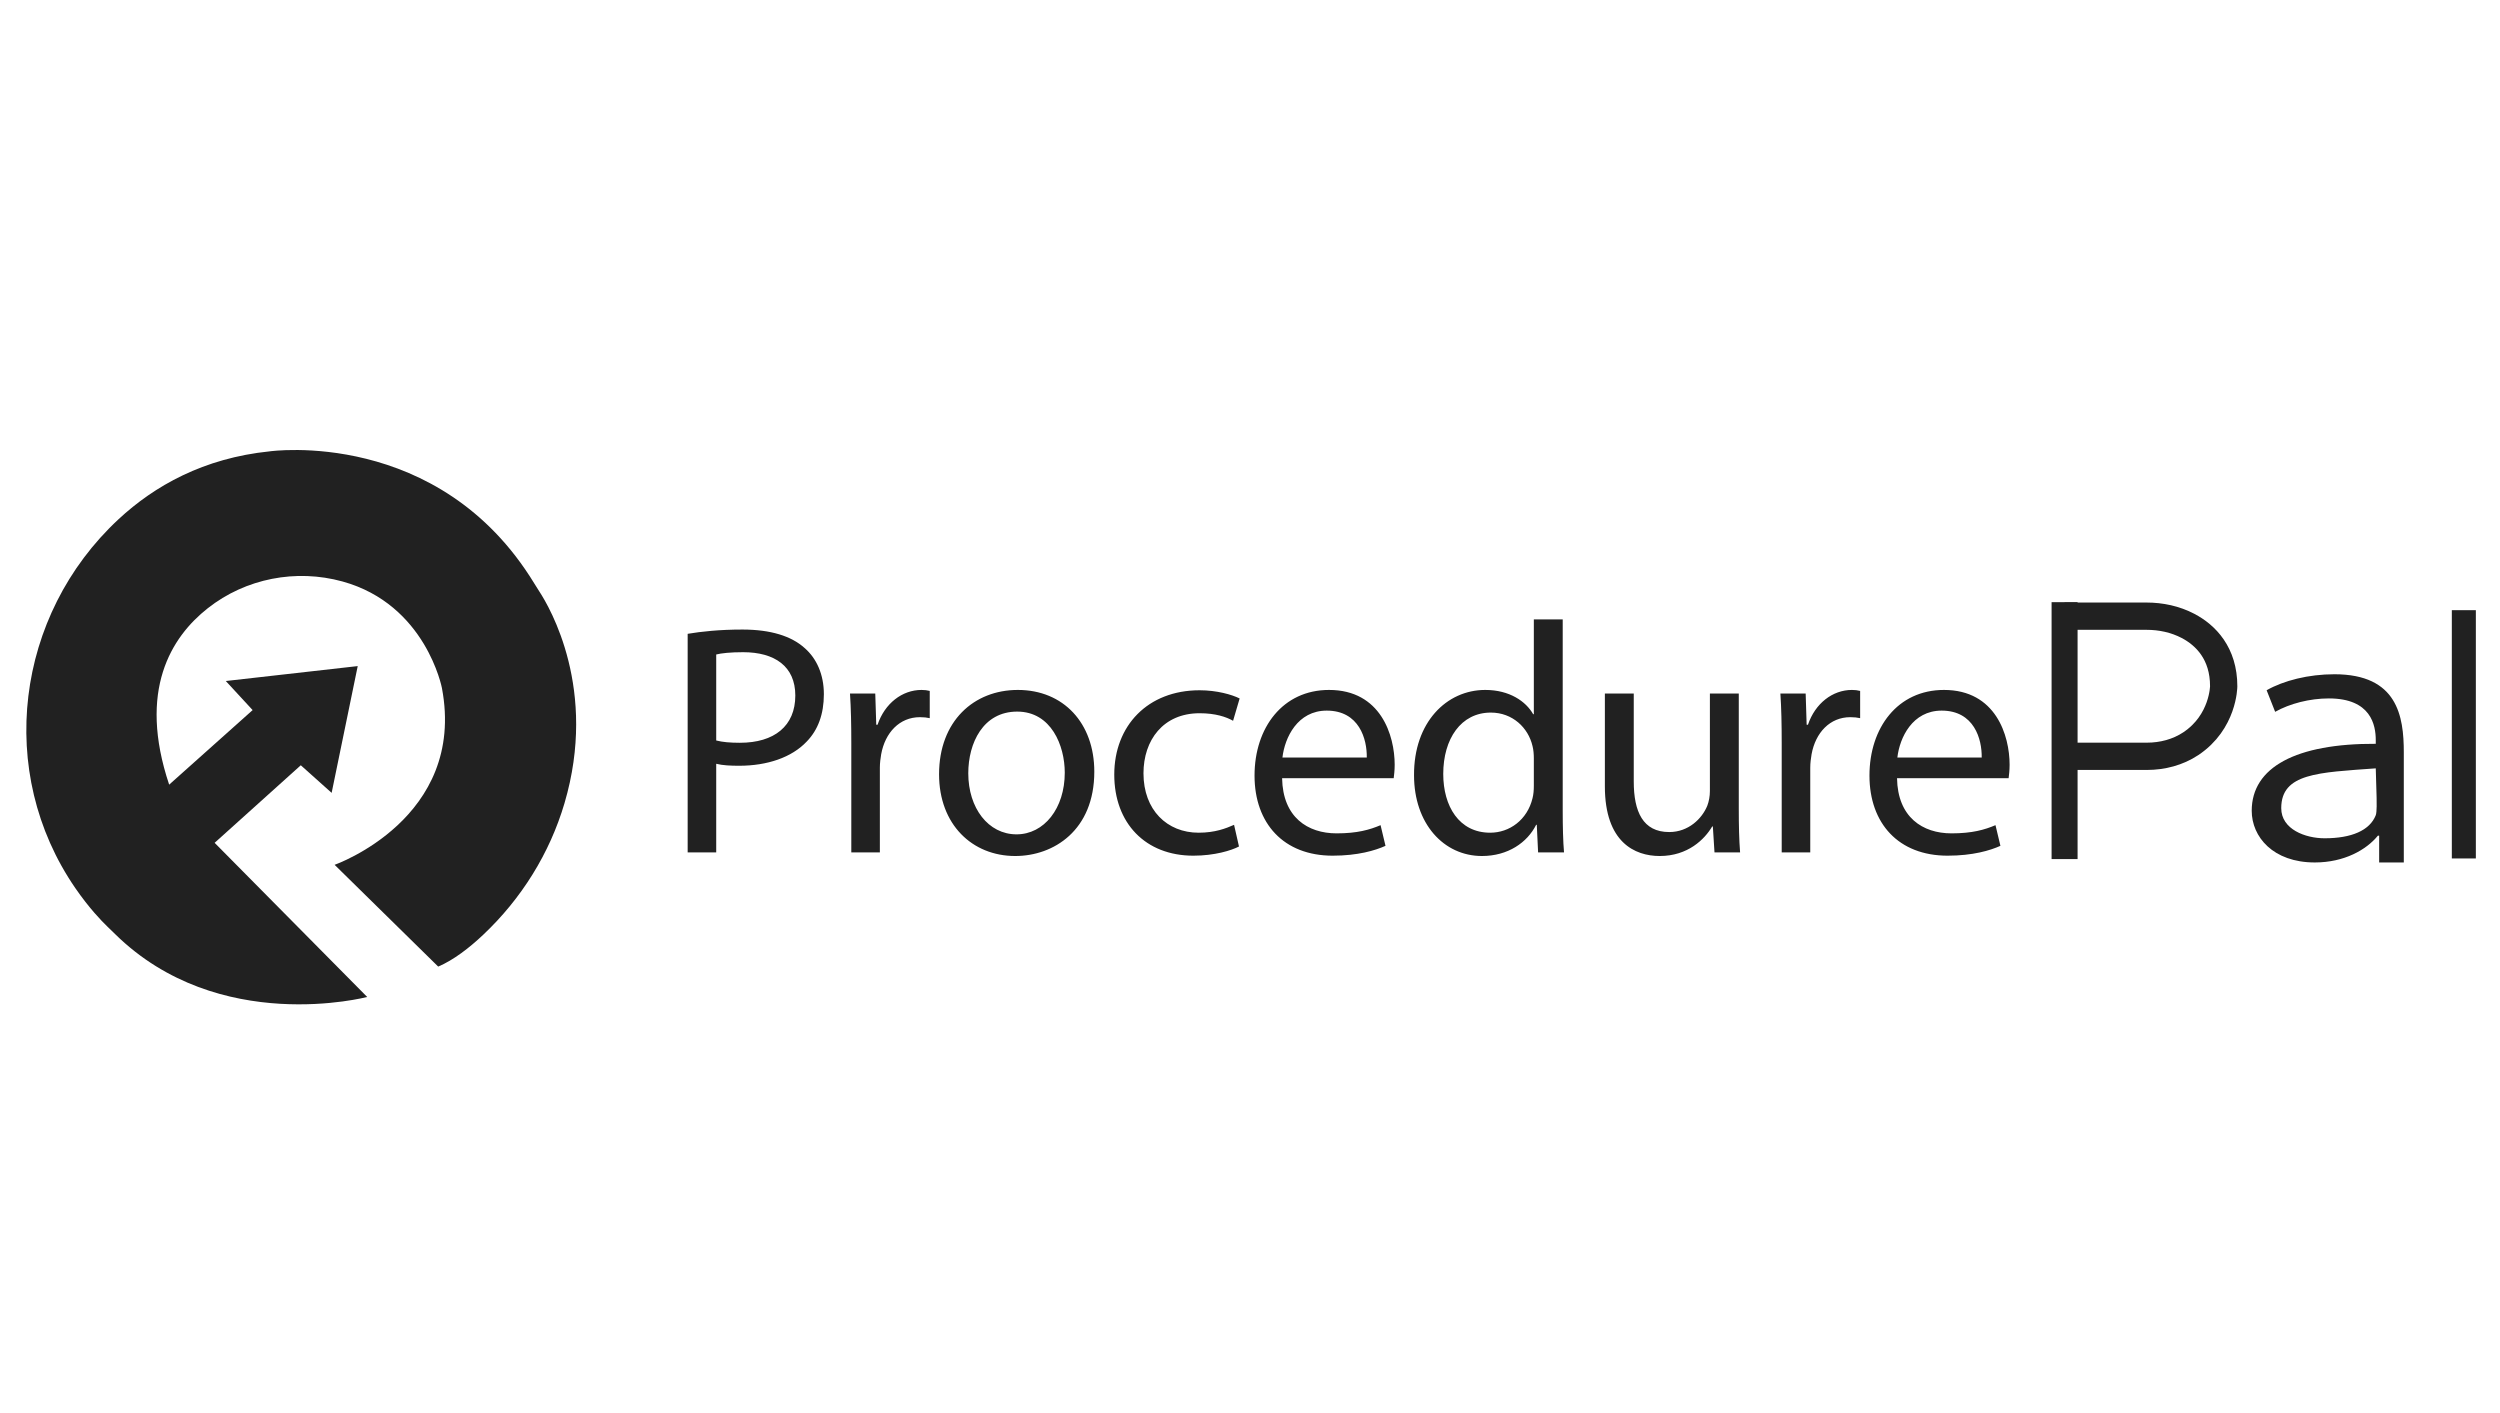
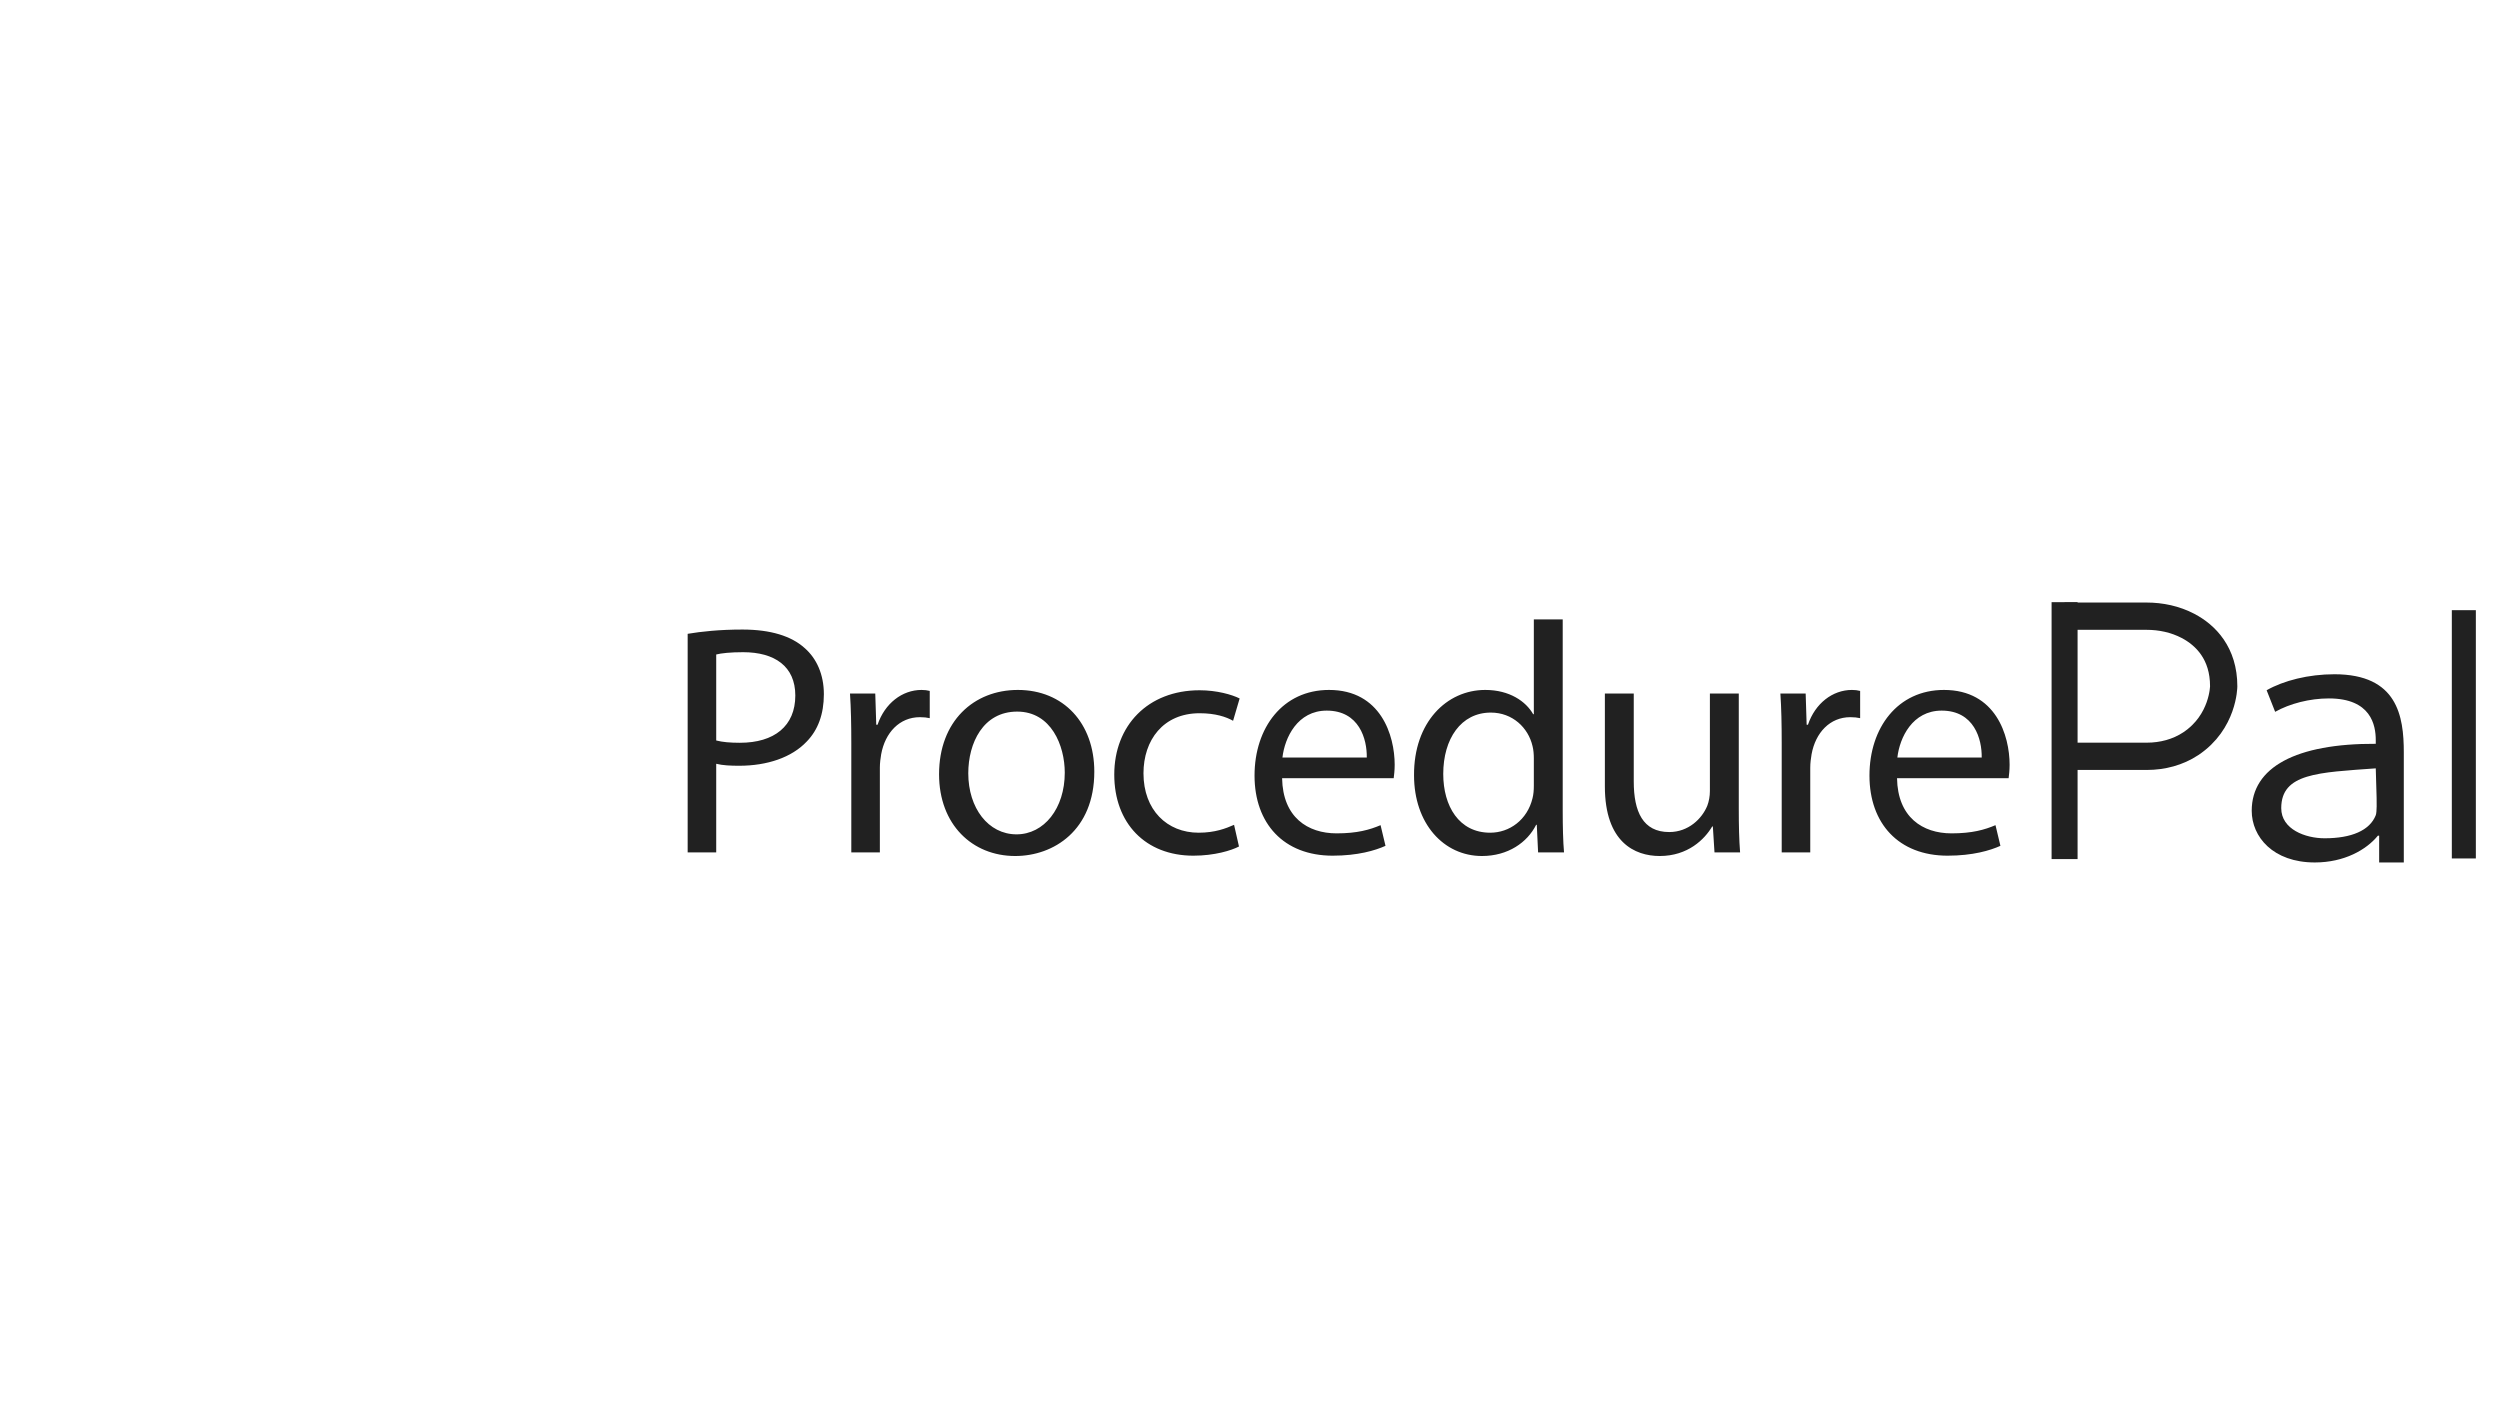
<svg xmlns="http://www.w3.org/2000/svg" width="1150" height="650" viewBox="0 0 1150 650" fill="none">
-   <path d="M153.923 397.817C153.923 397.817 214.605 376.464 203.291 316.524C203.291 316.524 195.94 278.074 157.529 267.476C136.173 261.584 113.001 266.067 95.594 279.777C78.747 293.046 63.295 317.551 77.814 360.942L116.211 326.641L103.869 313.264L164.551 306.404L152.552 364.715L138.368 352.023L98.727 387.695L168.908 458.602C168.908 458.602 100.697 476.617 52.956 429.683C51.718 428.465 50.469 427.256 49.218 426.051C46.819 423.74 41.022 417.788 34.657 408.544C-2.056 355.223 7.106 282.907 54.529 238.848C71.012 223.536 93.601 210.738 124.094 207.616C124.094 207.616 201.983 196.531 245.8 268.43C246.545 269.651 247.304 270.874 248.089 272.071C252.962 279.517 275.047 317.289 259.67 369.47C252.86 392.58 239.808 413.443 222.292 429.976C215.893 436.017 208.695 441.595 201.575 444.631L153.923 397.817Z" fill="#212121" />
  <path d="M316.325 392.104V291.555C322.666 290.498 330.969 289.592 341.537 289.592C354.521 289.592 364.033 292.611 370.072 298.046C375.658 302.878 378.979 310.275 378.979 319.334C378.979 328.543 376.261 335.79 371.128 341.074C364.184 348.472 352.86 352.246 340.028 352.246C336.102 352.246 332.479 352.095 329.459 351.34V392.104H316.325ZM329.459 301.066V340.621C332.328 341.376 335.951 341.678 340.33 341.678C356.182 341.678 365.844 333.978 365.844 319.938C365.844 306.501 356.333 300.009 341.839 300.009C336.102 300.009 331.724 300.462 329.459 301.066ZM391.601 392.104V341.829C391.601 333.223 391.45 325.826 390.997 319.032H402.622L403.075 333.374H403.679C407 323.561 415.002 317.371 423.909 317.371C425.419 317.371 426.476 317.522 427.684 317.824V330.355C426.325 330.053 424.966 329.902 423.154 329.902C413.794 329.902 407.151 336.998 405.339 346.962C405.037 348.774 404.736 350.887 404.736 353.152V392.104H391.601ZM468.203 317.371C489.188 317.371 503.38 332.62 503.38 354.964C503.38 381.988 484.659 393.764 466.995 393.764C447.217 393.764 431.969 379.271 431.969 356.172C431.969 331.714 447.972 317.371 468.203 317.371ZM467.901 327.335C452.199 327.335 445.405 341.829 445.405 355.719C445.405 371.722 454.615 383.8 467.599 383.8C480.281 383.8 489.792 371.873 489.792 355.417C489.792 343.037 483.602 327.335 467.901 327.335ZM567.669 379.422L569.933 389.386C566.461 391.198 558.761 393.613 548.948 393.613C526.906 393.613 512.563 378.667 512.563 356.323C512.563 333.827 527.962 317.522 551.816 317.522C559.667 317.522 566.612 319.485 570.235 321.297L567.216 331.563C564.045 329.751 559.063 328.09 551.816 328.09C535.058 328.09 526 340.47 526 355.719C526 372.628 536.87 383.045 551.364 383.045C558.912 383.045 563.894 381.082 567.669 379.422ZM641.1 357.983H589.769C590.071 375.949 601.545 383.347 614.831 383.347C624.342 383.347 630.079 381.686 635.061 379.573L637.326 389.084C632.646 391.198 624.644 393.613 613.019 393.613C590.524 393.613 577.087 378.818 577.087 356.775C577.087 334.733 590.071 317.371 611.358 317.371C635.212 317.371 641.553 338.357 641.553 351.793C641.553 354.511 641.251 356.625 641.1 357.983ZM589.92 348.472H628.72C628.871 340.017 625.248 326.883 610.301 326.883C596.865 326.883 590.977 339.262 589.92 348.472ZM705.563 284.912H718.848V373.232C718.848 379.724 718.999 387.121 719.452 392.104H707.525L706.921 379.422H706.619C702.543 387.574 693.636 393.764 681.709 393.764C664.045 393.764 650.457 378.818 650.457 356.625C650.306 332.318 665.403 317.371 683.218 317.371C694.391 317.371 701.939 322.655 705.261 328.543H705.563V284.912ZM705.563 361.456V348.774C705.563 347.113 705.412 344.849 704.959 343.188C702.996 334.733 695.749 327.788 685.785 327.788C672.046 327.788 663.894 339.866 663.894 356.021C663.894 370.816 671.14 383.045 685.483 383.045C694.391 383.045 702.543 377.157 704.959 367.193C705.412 365.381 705.563 363.569 705.563 361.456ZM799.839 319.032V372.175C799.839 379.724 799.99 386.366 800.443 392.104H788.667L787.912 380.177H787.61C784.138 386.065 776.438 393.764 763.454 393.764C751.98 393.764 738.242 387.423 738.242 361.758V319.032H751.527V359.493C751.527 373.383 755.755 382.743 767.833 382.743C776.74 382.743 782.93 376.553 785.346 370.665C786.1 368.702 786.553 366.287 786.553 363.871V319.032H799.839ZM819.584 392.104V341.829C819.584 333.223 819.433 325.826 818.98 319.032H830.605L831.058 333.374H831.662C834.983 323.561 842.985 317.371 851.892 317.371C853.402 317.371 854.459 317.522 855.667 317.824V330.355C854.308 330.053 852.949 329.902 851.137 329.902C841.777 329.902 835.134 336.998 833.322 346.962C833.02 348.774 832.719 350.887 832.719 353.152V392.104H819.584ZM923.965 357.983H872.634C872.935 375.949 884.41 383.347 897.695 383.347C907.207 383.347 912.944 381.686 917.926 379.573L920.19 389.084C915.51 391.198 907.509 393.613 895.884 393.613C873.388 393.613 859.952 378.818 859.952 356.775C859.952 334.733 872.935 317.371 894.223 317.371C918.077 317.371 924.418 338.357 924.418 351.793C924.418 354.511 924.116 356.625 923.965 357.983ZM872.785 348.472H911.585C911.736 340.017 908.113 326.883 893.166 326.883C879.729 326.883 873.841 339.262 872.785 348.472Z" fill="#212121" />
  <path d="M955.686 276.997H943.729V395.177H955.686V276.997Z" fill="#212121" />
  <path d="M949.707 283.443H987.387C994.017 283.443 1000.62 284.842 1006.48 287.912C1014.62 292.178 1022.91 300.555 1022.9 315.695C1022.9 315.695 1022.78 332.148 1007.73 342.129C1001.8 346.057 994.714 347.902 987.58 347.902L949.707 347.905" stroke="#212121" stroke-width="12.55" stroke-miterlimit="10" />
  <path d="M1127.84 280.681H1138.89V394.889H1127.84V280.681Z" fill="#212121" />
  <path d="M1105.75 396.732H1094.41V384.412H1093.83C1088.53 390.914 1078.34 396.732 1064.81 396.732C1045.59 396.732 1035.79 384.926 1035.79 372.949C1035.79 352.93 1056.18 341.979 1092.85 342.15V340.439C1092.85 333.595 1090.69 321.276 1071.28 321.276C1062.45 321.276 1053.24 323.672 1046.57 327.436L1042.65 317.512C1050.49 313.063 1061.87 310.155 1073.83 310.155C1102.85 310.155 1105.75 329.478 1105.75 346.075V375.002C1105.75 382.188 1105.75 391.88 1105.75 396.732ZM1093.24 366.96L1092.85 353.443C1066.45 355.367 1049.37 355.667 1049.37 371.751C1049.37 381.504 1060.49 385.61 1069.32 385.61C1081.67 385.61 1090.1 382.017 1092.85 375.002C1093.43 373.462 1093.24 368.5 1093.24 366.96Z" fill="#212121" />
</svg>